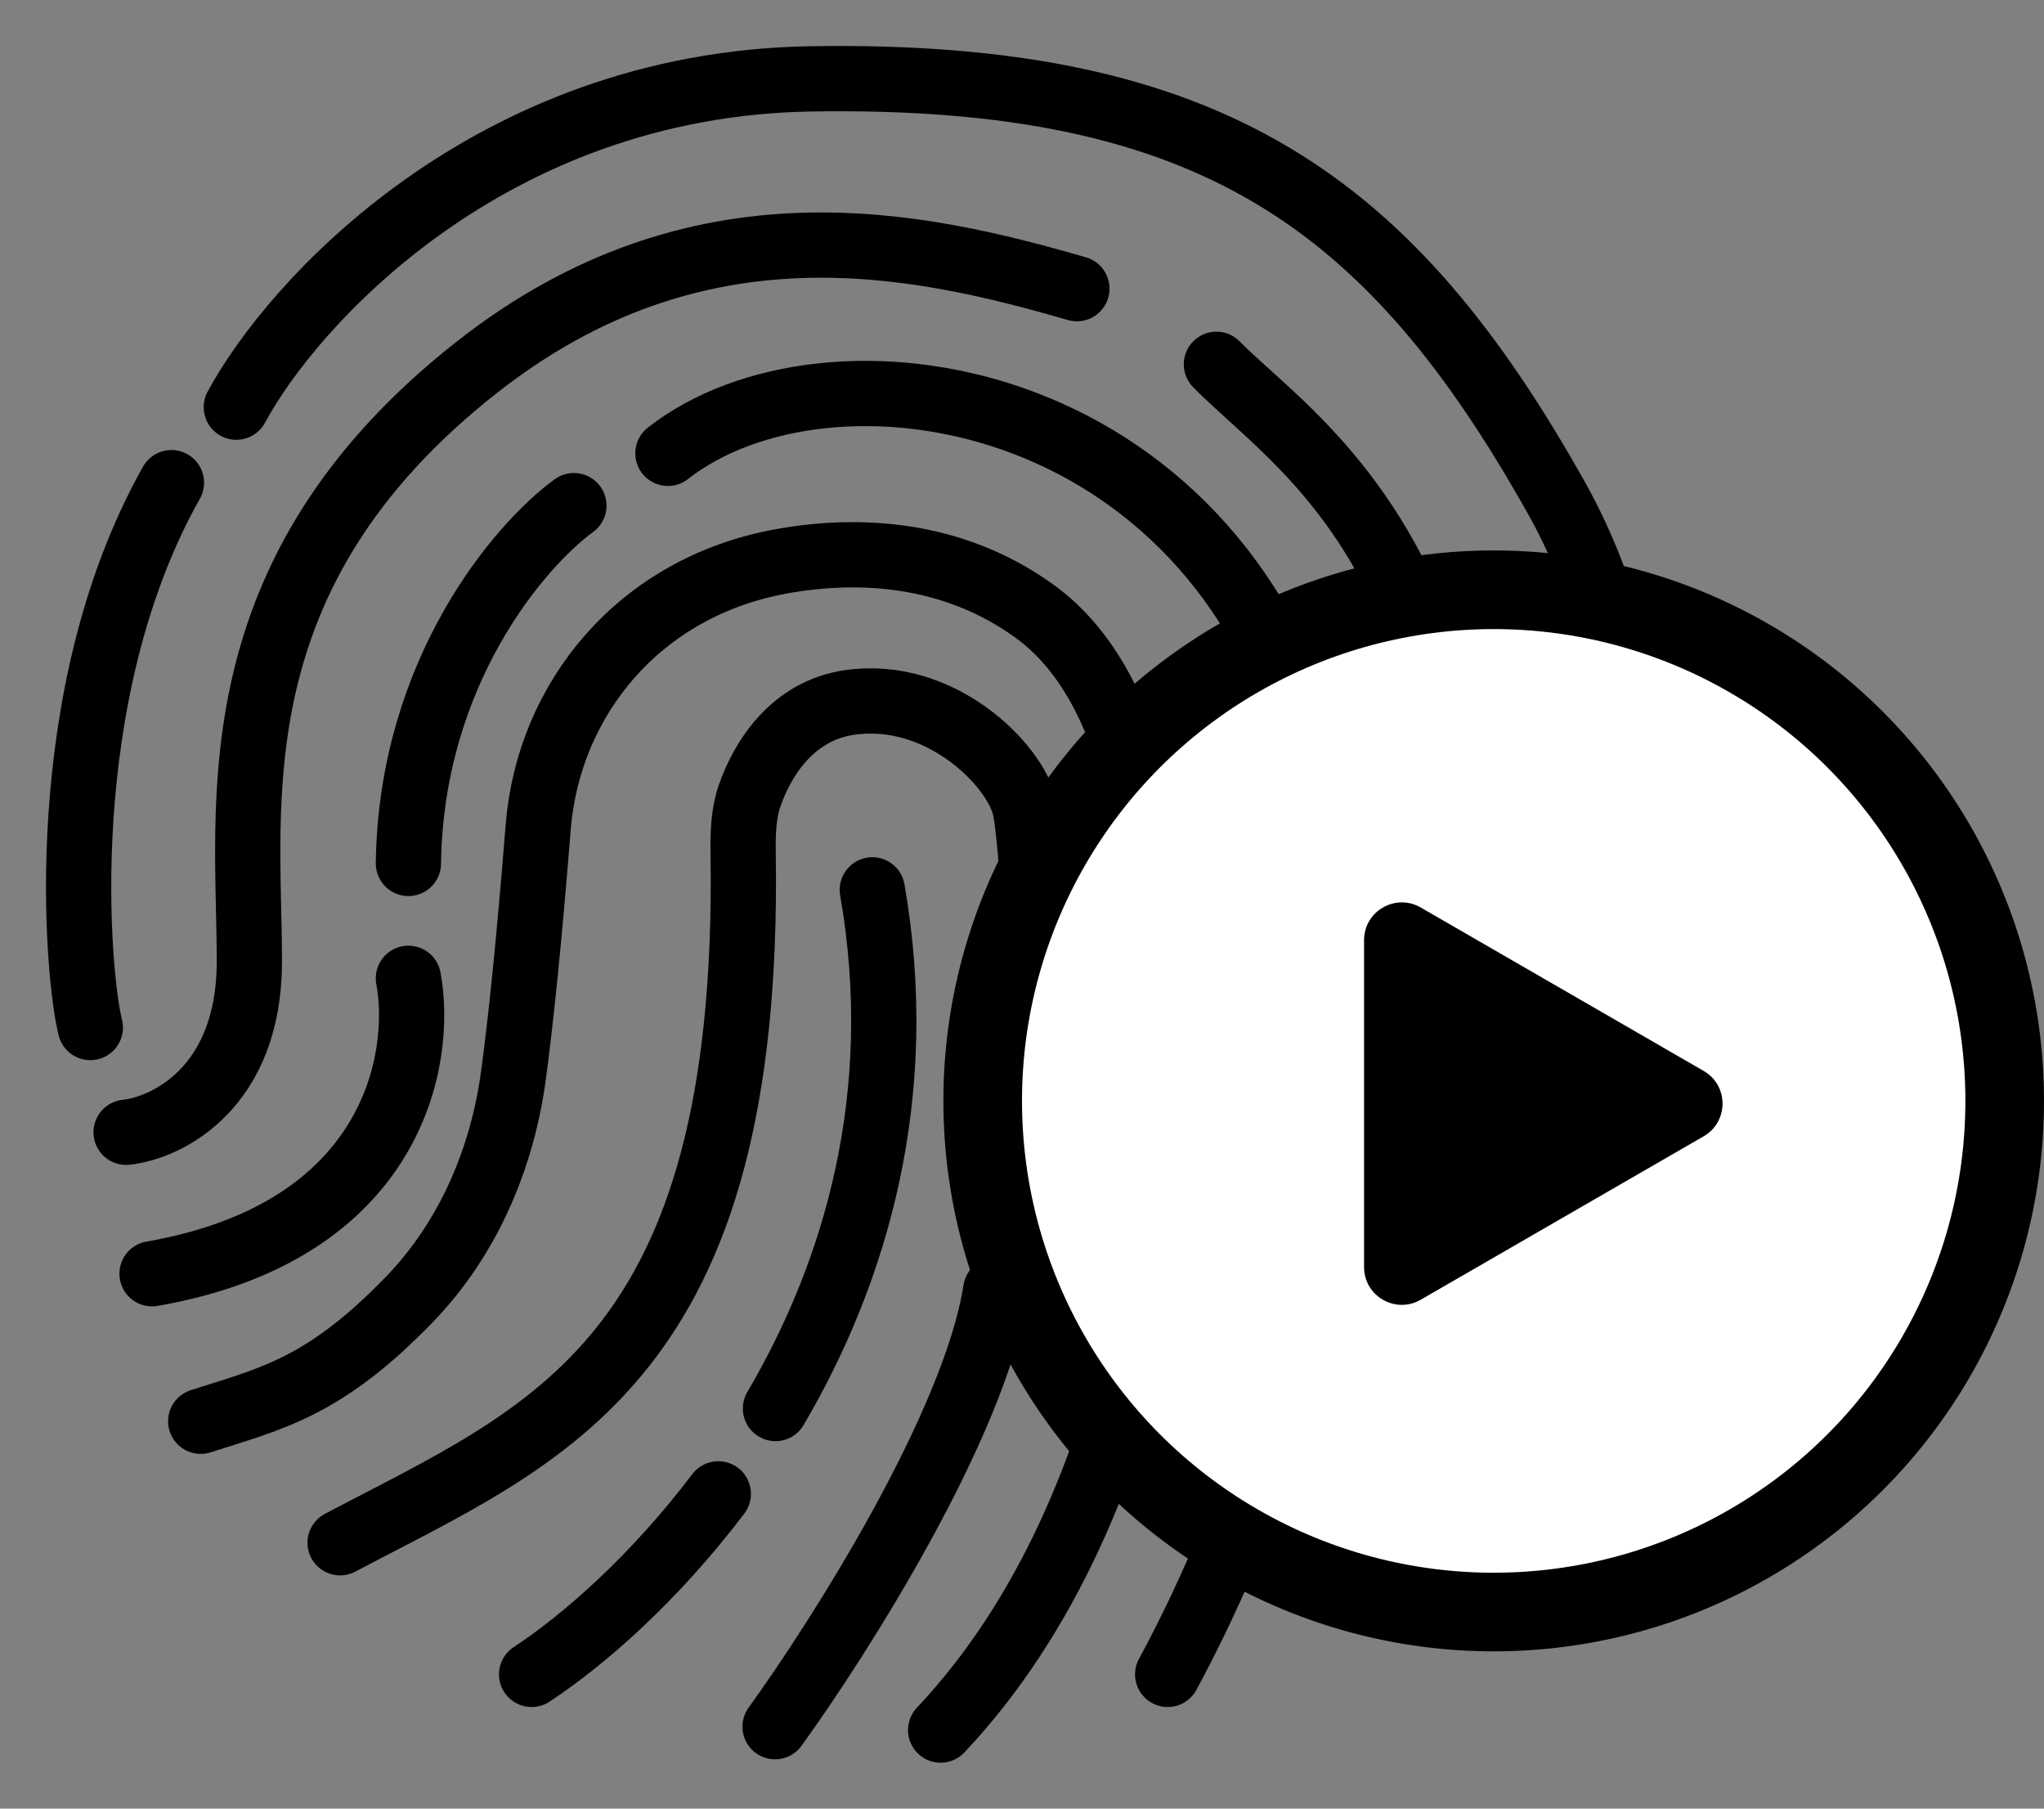
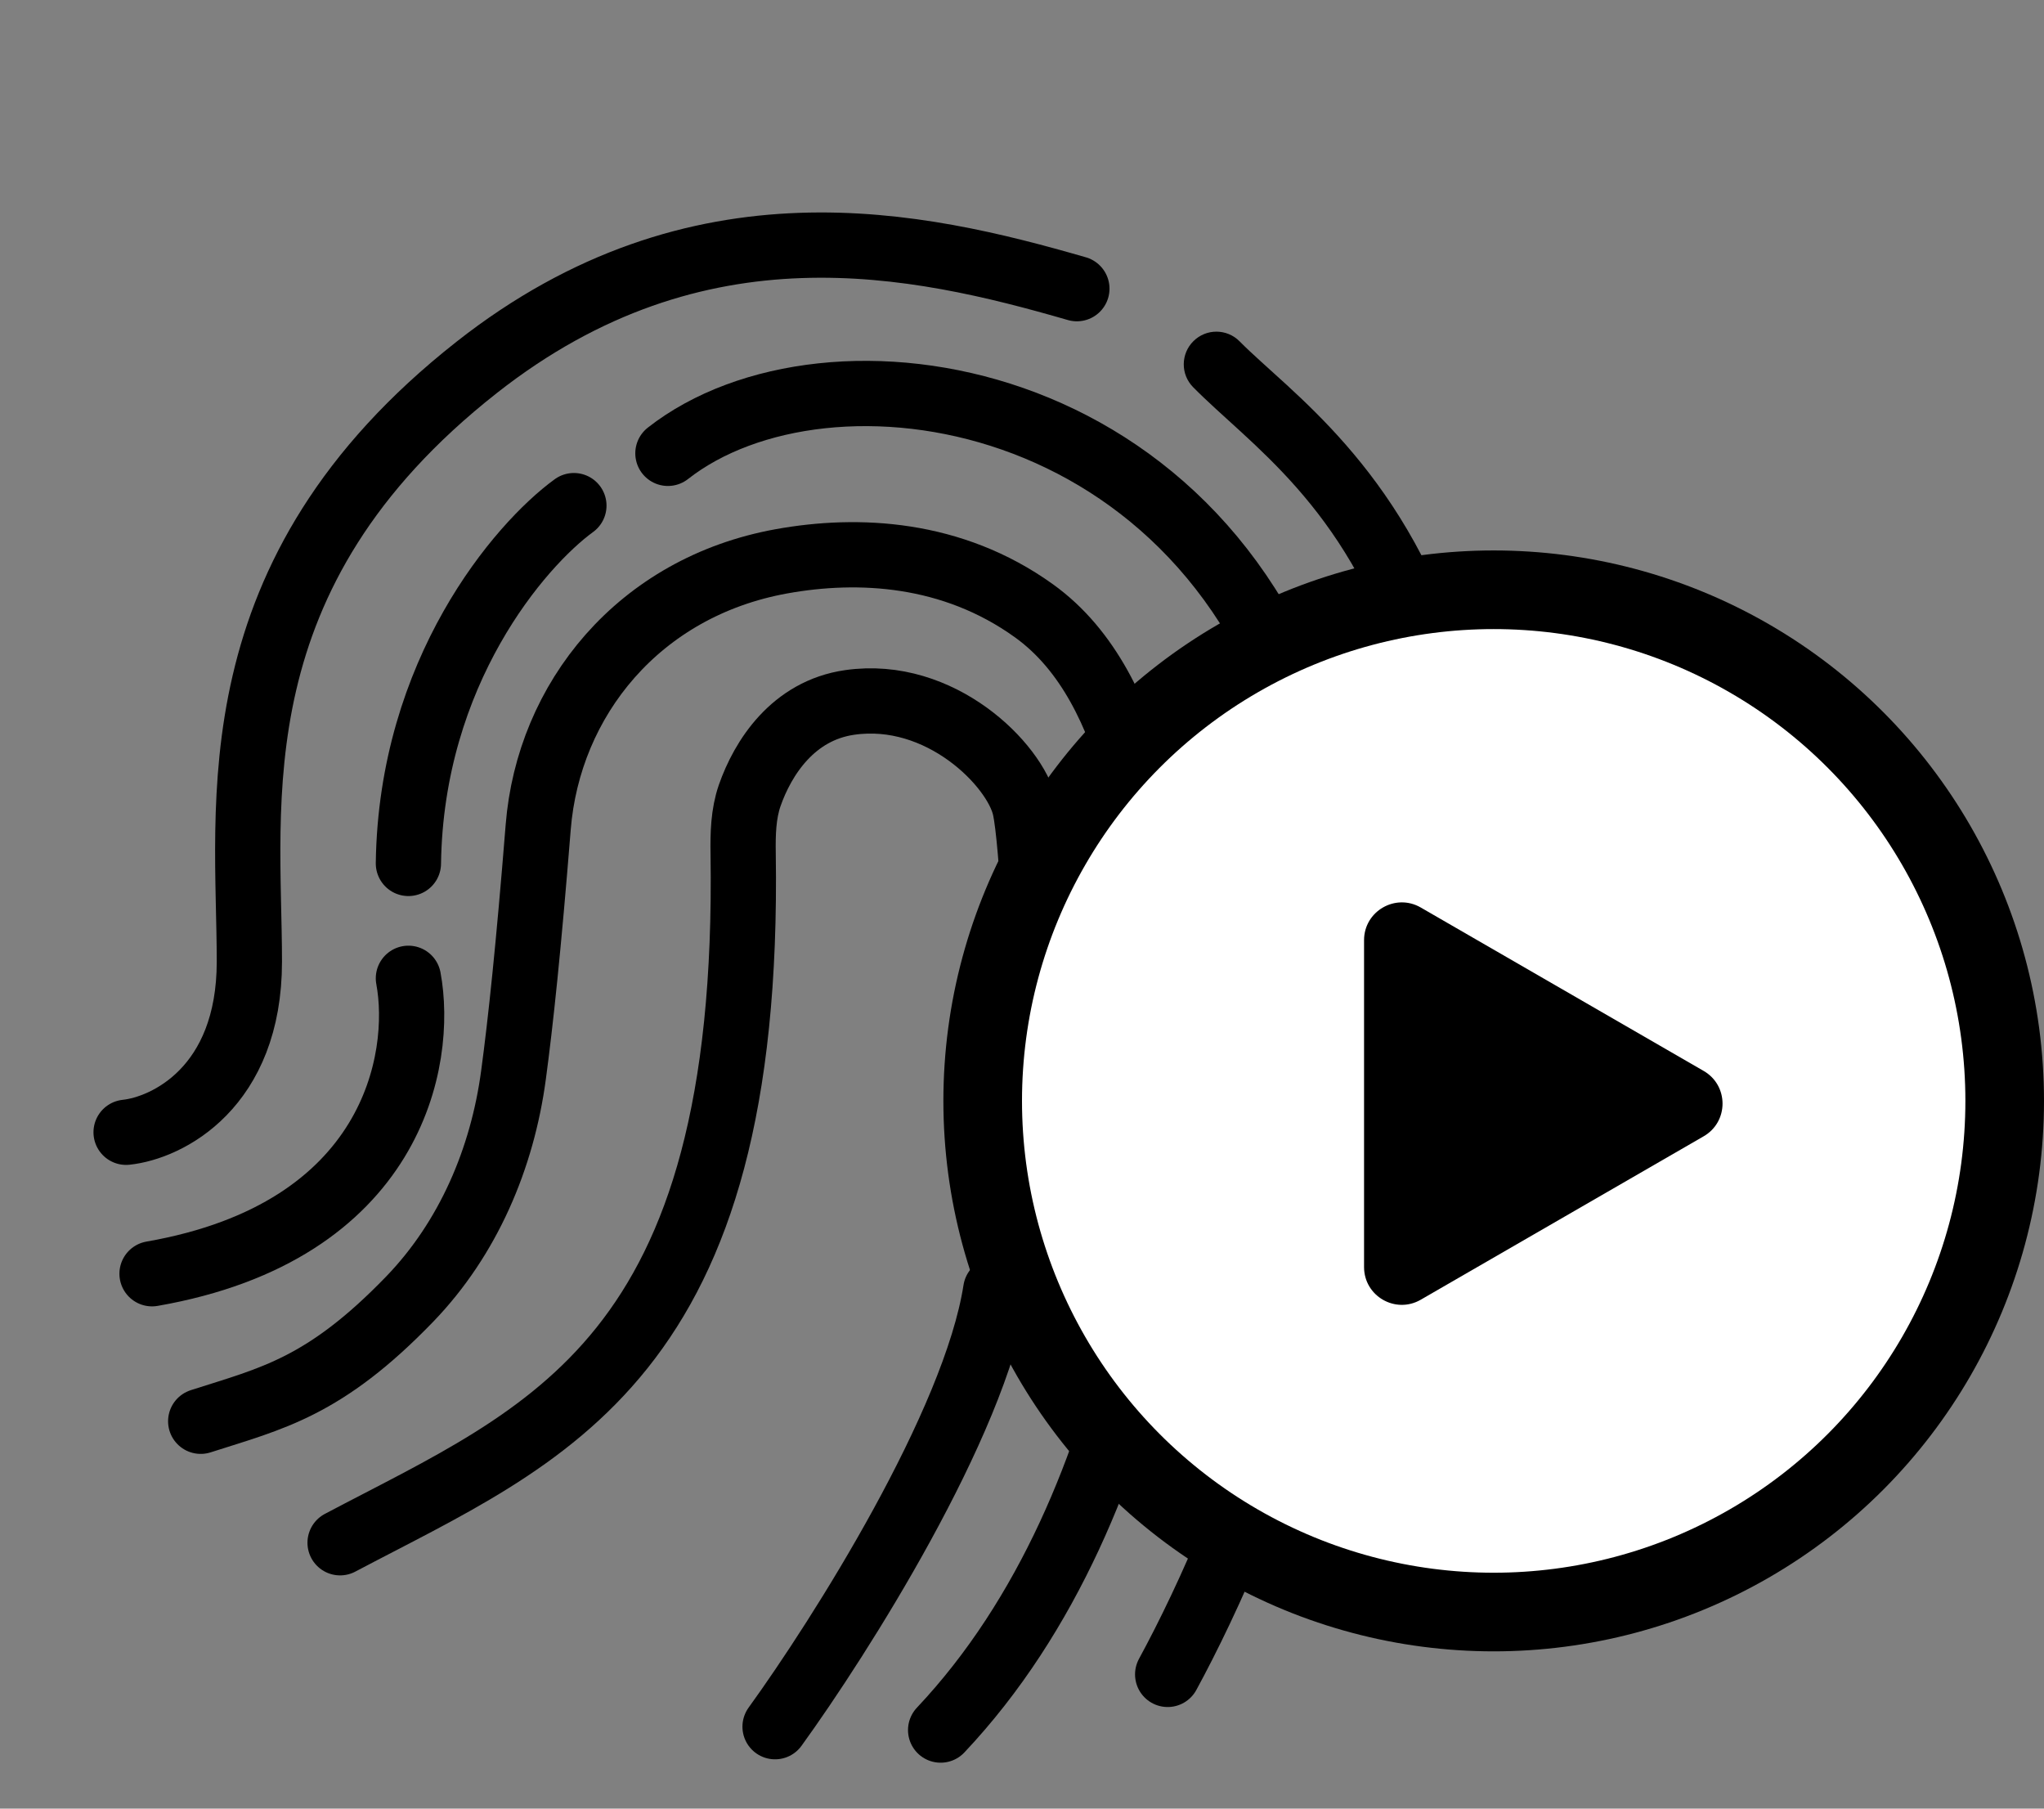
<svg xmlns="http://www.w3.org/2000/svg" width="26" height="23" viewBox="0 0 26 23" fill="none">
  <rect x="0" y="0" width="26" height="23" fill="#808080" stroke="none" />
-   <path d="M6.762 21.293C7.435 20.85 8.326 20.067 9.137 18.997M11.096 11.316C11.554 13.941 10.877 16.187 9.864 17.912" stroke="black" stroke-width="0.83" stroke-linecap="round" />
  <path d="M9.859 21.958C10.685 20.817 12.402 18.109 12.666 16.406" stroke="black" stroke-width="0.83" stroke-linecap="round" />
  <path d="M4.326 19.619C6.959 18.227 9.552 17.317 9.453 10.854C9.449 10.607 9.455 10.351 9.536 10.117C9.703 9.639 10.086 9.037 10.807 8.933C11.963 8.766 12.912 9.726 13.036 10.269C13.135 10.703 13.215 12.593 13.242 13.483" stroke="black" stroke-width="0.83" stroke-linecap="round" />
  <path d="M2.553 18.074C3.461 17.783 4.128 17.642 5.212 16.52C5.956 15.749 6.39 14.731 6.532 13.669C6.623 12.992 6.723 12.055 6.846 10.519C6.976 8.896 8.125 7.466 9.941 7.138C10.916 6.962 12.111 7.02 13.15 7.766C13.852 8.269 14.221 9.095 14.453 9.927C14.555 10.295 14.646 10.662 14.688 10.937" stroke="black" stroke-width="0.83" stroke-linecap="round" />
  <path d="M14.896 12.191C15.061 14.251 14.706 19.096 11.965 22.001" stroke="black" stroke-width="0.83" stroke-linecap="round" />
  <path d="M14.853 21.293C15.844 19.471 18.014 14.495 16.71 9.647C15.431 4.888 10.519 4.179 8.496 5.765" stroke="black" stroke-width="0.83" stroke-linecap="round" />
  <path d="M7.3 6.43C6.612 6.931 5.228 8.542 5.195 10.98M5.195 12.441C5.387 13.47 5.005 15.663 1.934 16.198" stroke="black" stroke-width="0.83" stroke-linecap="round" />
  <path d="M1.604 14.399C2.126 14.344 3.172 13.832 3.172 12.229C3.172 10.225 2.718 7.303 6.062 4.673C8.88 2.456 11.675 3.087 13.698 3.671" stroke="black" stroke-width="0.83" stroke-linecap="round" />
-   <path d="M15.768 4.341C15.607 4.178 15.344 4.176 15.181 4.338C15.018 4.499 15.016 4.762 15.178 4.925L15.768 4.341ZM17.012 20.054C16.952 20.275 17.084 20.503 17.305 20.562C17.526 20.622 17.754 20.49 17.814 20.269L17.012 20.054ZM15.178 4.925C15.906 5.661 17.099 6.416 17.782 8.488C18.468 10.57 18.633 14.016 17.012 20.054L17.814 20.269C19.454 14.16 19.329 10.53 18.571 8.228C17.809 5.918 16.402 4.982 15.768 4.341L15.178 4.925Z" fill="black" />
-   <path d="M1.149 13.067C0.984 12.427 0.653 8.851 2.181 6.138M3.006 5.178C3.708 3.87 6.218 1.07 10.312 1.003C15.431 0.919 17.701 2.589 19.806 6.346C21.36 9.118 21.334 13.943 20.095 17.575" stroke="black" stroke-width="0.83" stroke-linecap="round" />
+   <path d="M15.768 4.341C15.607 4.178 15.344 4.176 15.181 4.338C15.018 4.499 15.016 4.762 15.178 4.925L15.768 4.341ZM17.012 20.054C16.952 20.275 17.084 20.503 17.305 20.562C17.526 20.622 17.754 20.49 17.814 20.269L17.012 20.054ZM15.178 4.925C15.906 5.661 17.099 6.416 17.782 8.488C18.468 10.57 18.633 14.016 17.012 20.054L17.814 20.269C19.454 14.16 19.329 10.53 18.571 8.228C17.809 5.918 16.402 4.982 15.768 4.341L15.178 4.925" fill="black" />
  <circle cx="19" cy="14" r="6.5" fill="white" stroke="black" />
  <path d="M17.351 11.956C17.351 11.587 17.751 11.356 18.071 11.54L21.671 13.619C21.991 13.804 21.991 14.265 21.671 14.45L18.071 16.529C17.751 16.713 17.351 16.483 17.351 16.113L17.351 11.956Z" fill="black" />
</svg>